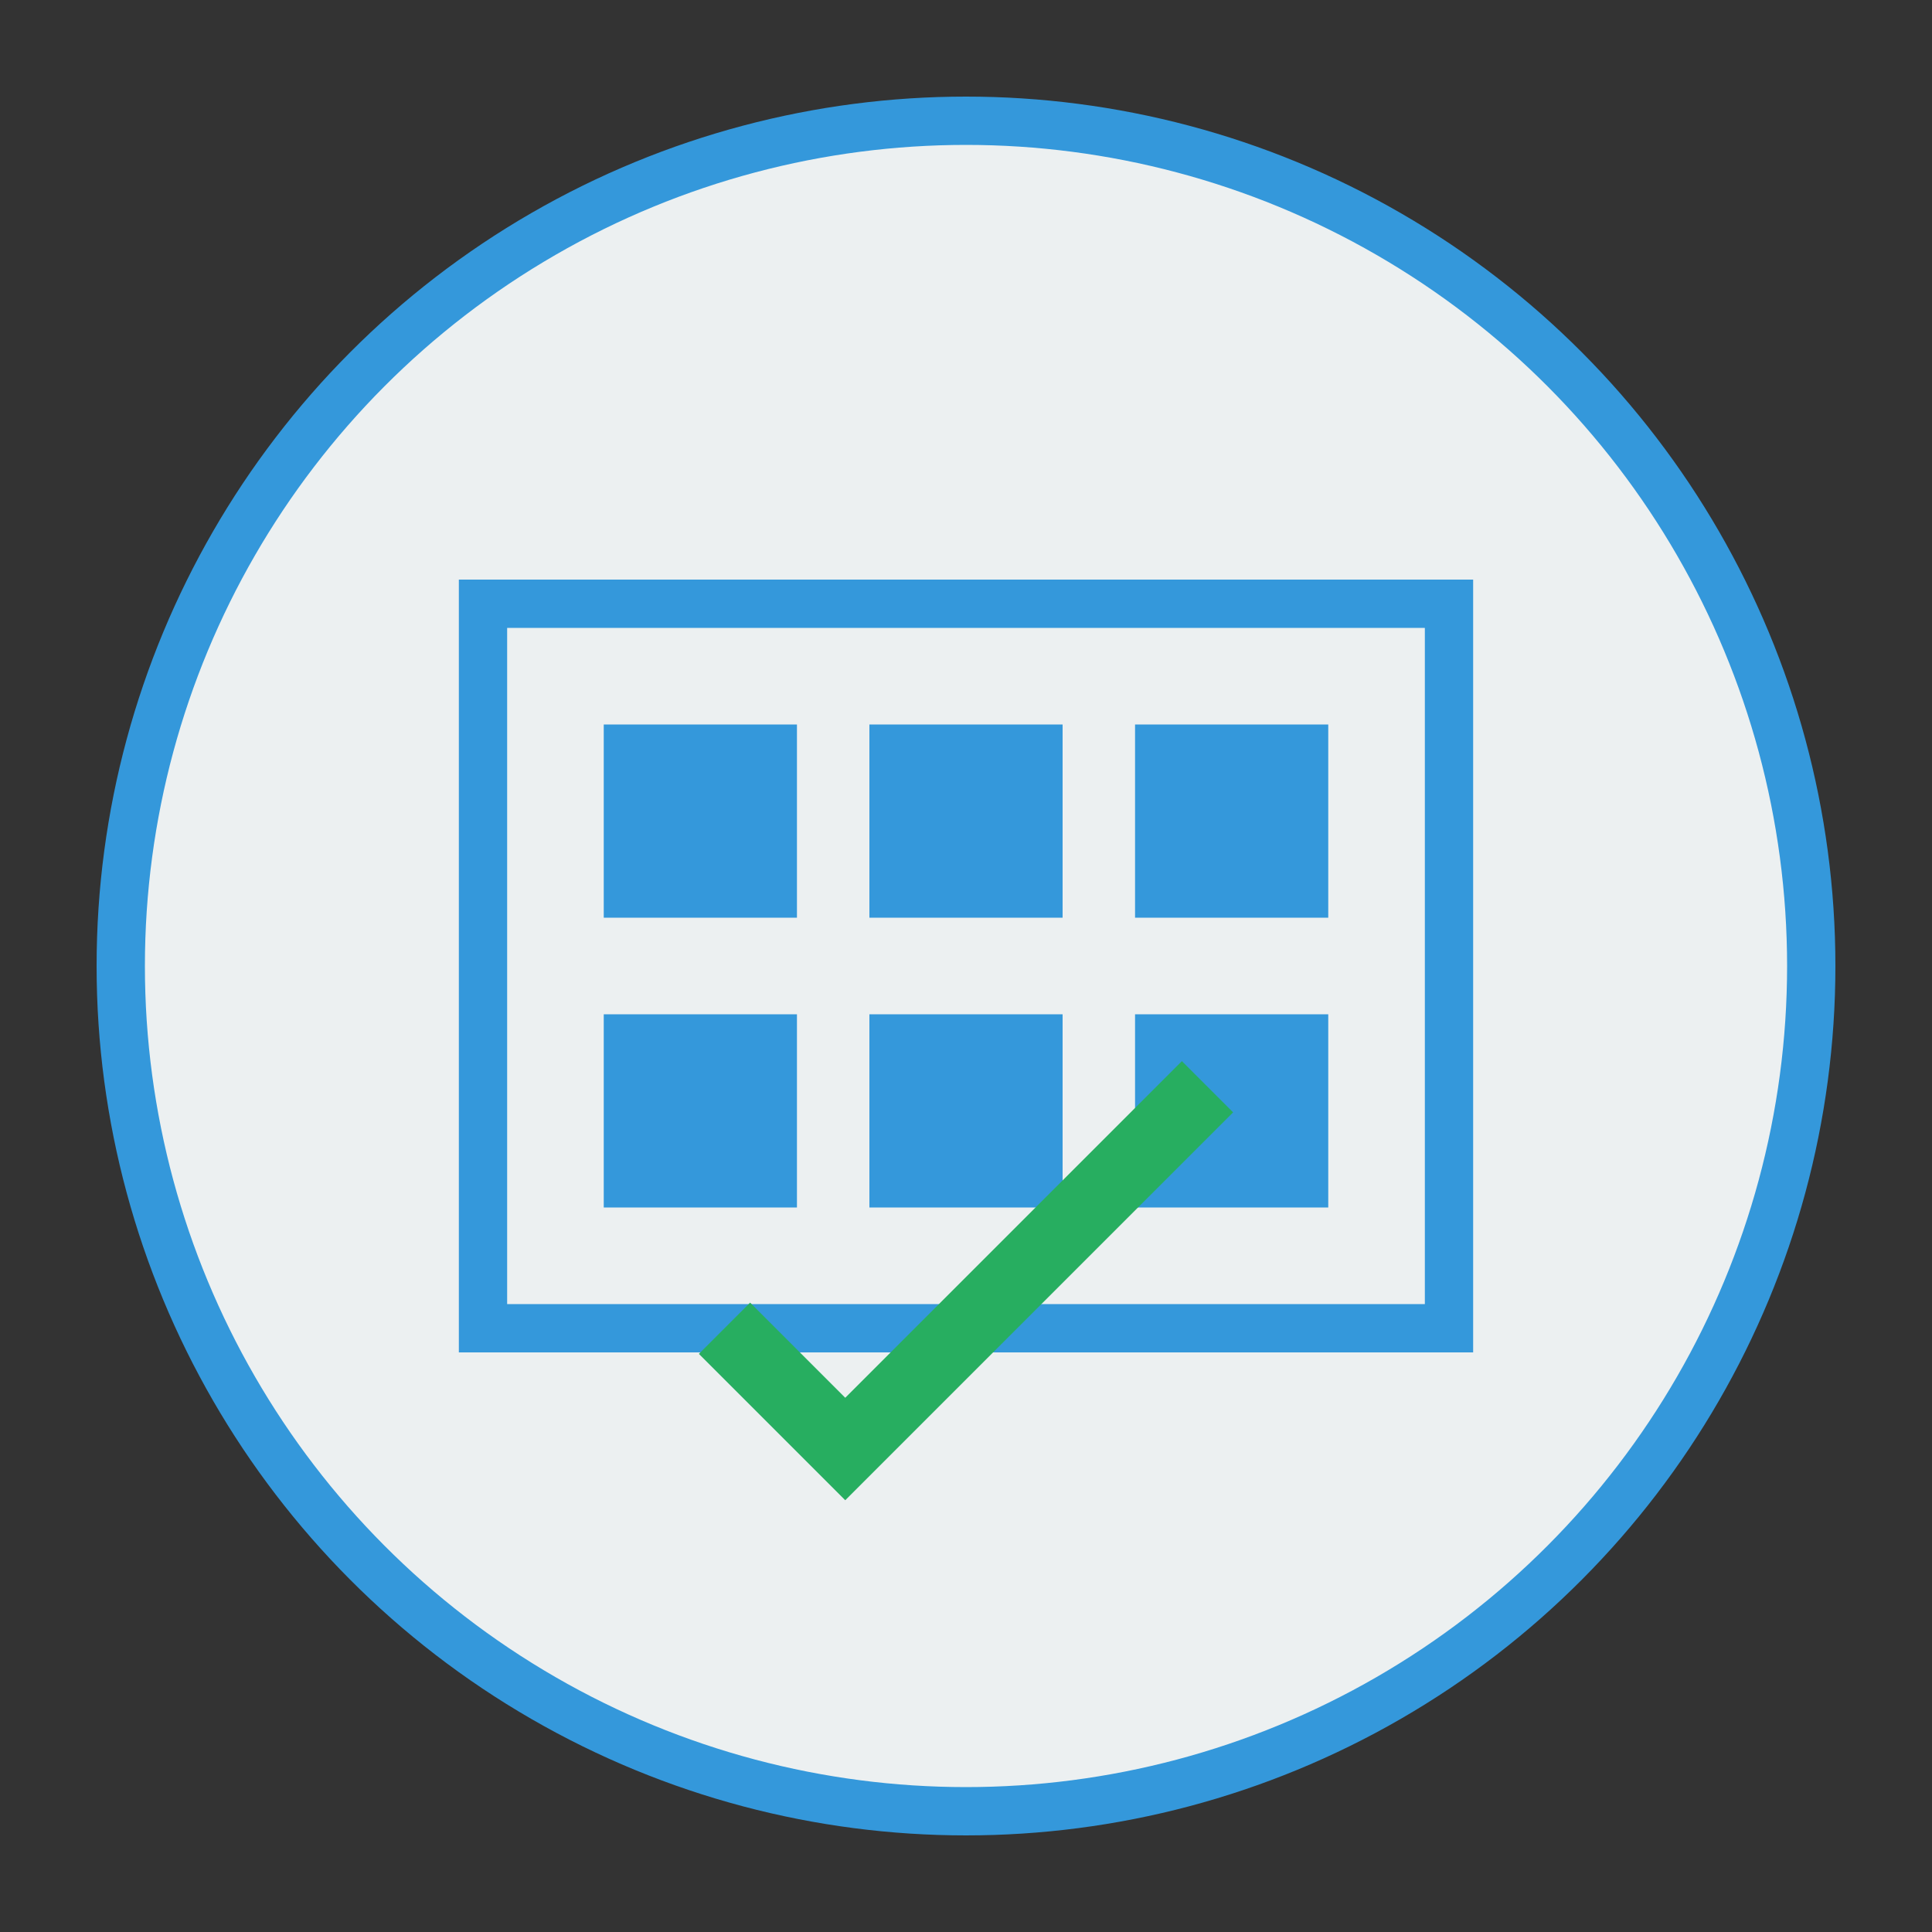
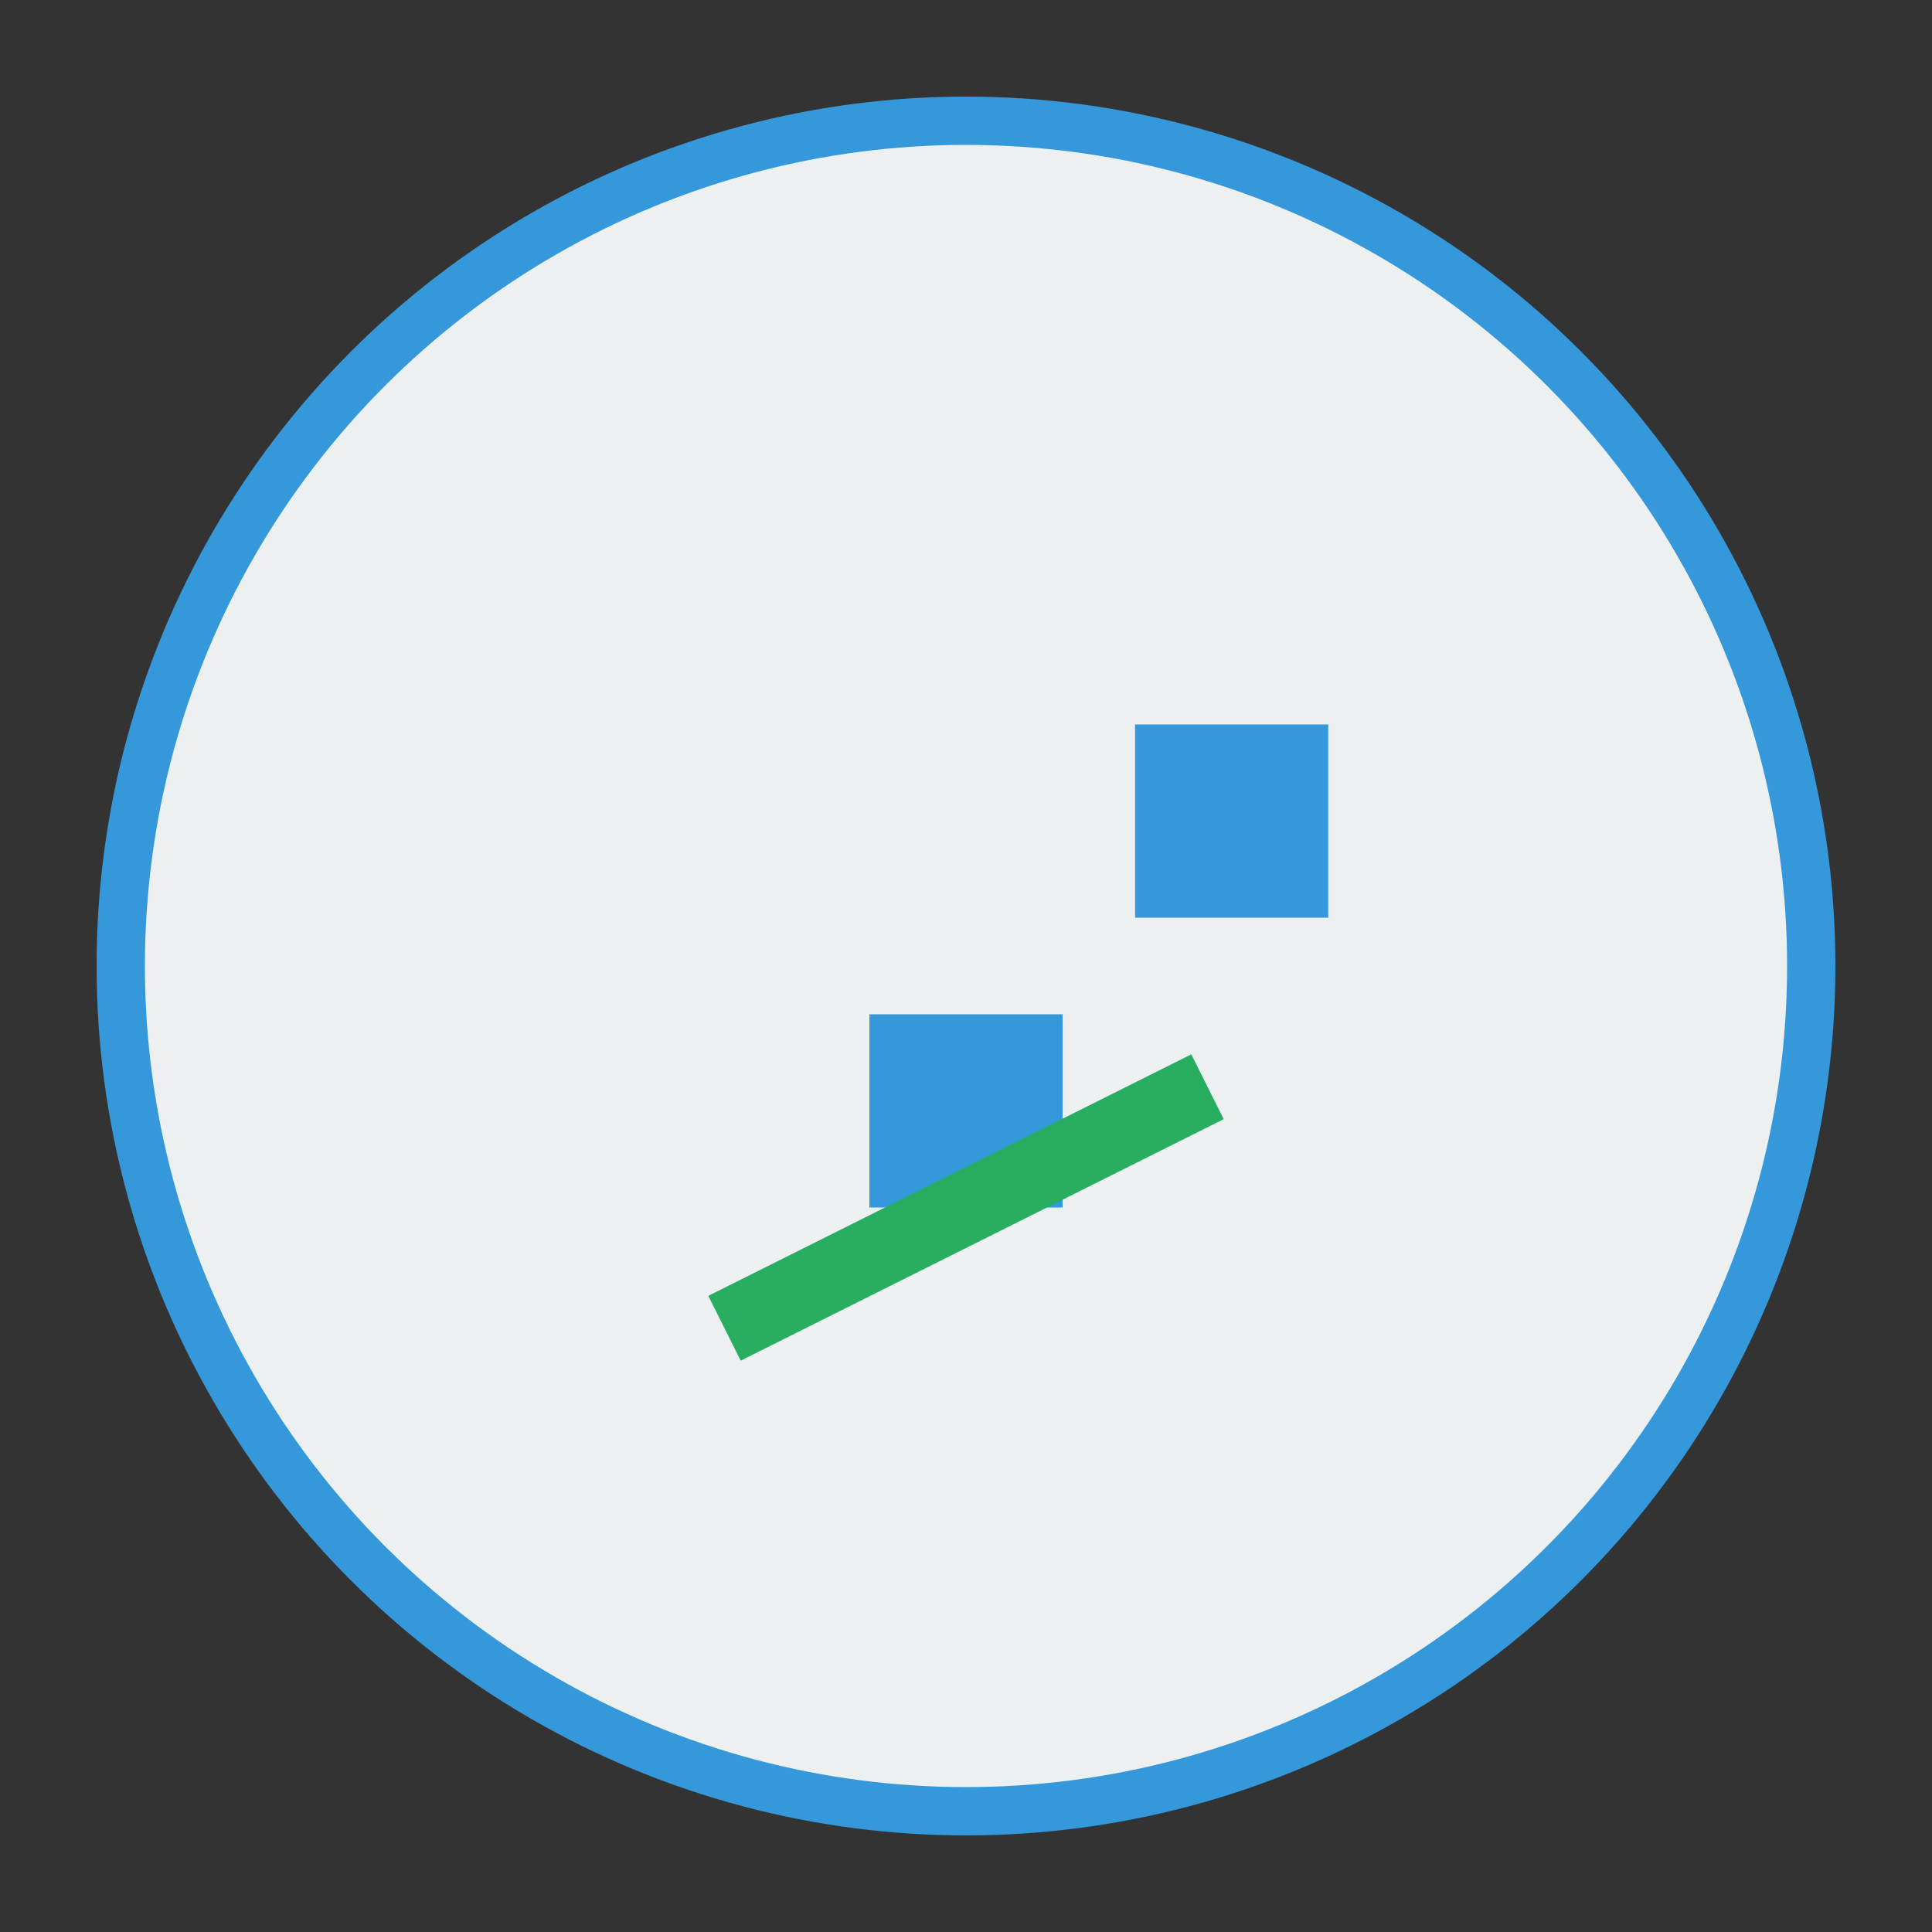
<svg xmlns="http://www.w3.org/2000/svg" width="80" height="80" viewBox="0 0 80 80" fill="none">
  <rect x="0" y="0" width="80" height="80" fill="#333333" stroke="none" />
  <circle cx="40" cy="40" r="35" fill="#ecf0f1" stroke="#3498db" stroke-width="2" />
-   <rect x="20" y="25" width="40" height="30" fill="none" stroke="#3498db" stroke-width="2" />
-   <rect x="25" y="30" width="8" height="8" fill="#3498db" />
-   <rect x="36" y="30" width="8" height="8" fill="#3498db" />
  <rect x="47" y="30" width="8" height="8" fill="#3498db" />
-   <rect x="25" y="42" width="8" height="8" fill="#3498db" />
  <rect x="36" y="42" width="8" height="8" fill="#3498db" />
-   <rect x="47" y="42" width="8" height="8" fill="#3498db" />
-   <path d="M30 55 L35 60 L50 45" stroke="#27ae60" stroke-width="3" fill="none" />
+   <path d="M30 55 L50 45" stroke="#27ae60" stroke-width="3" fill="none" />
</svg>